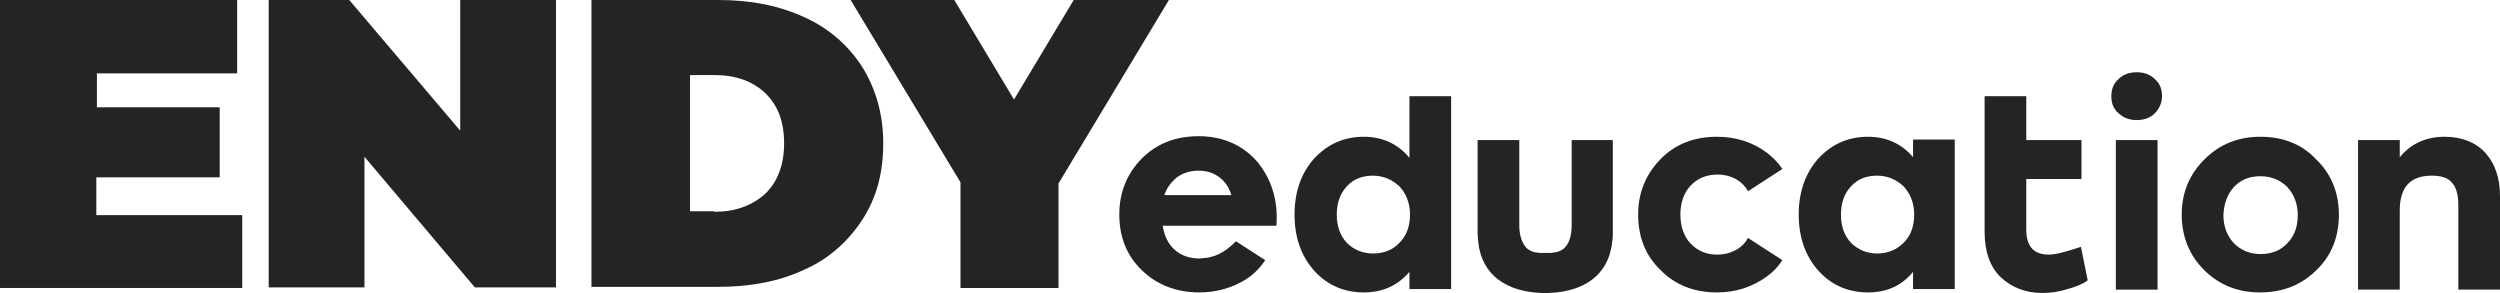
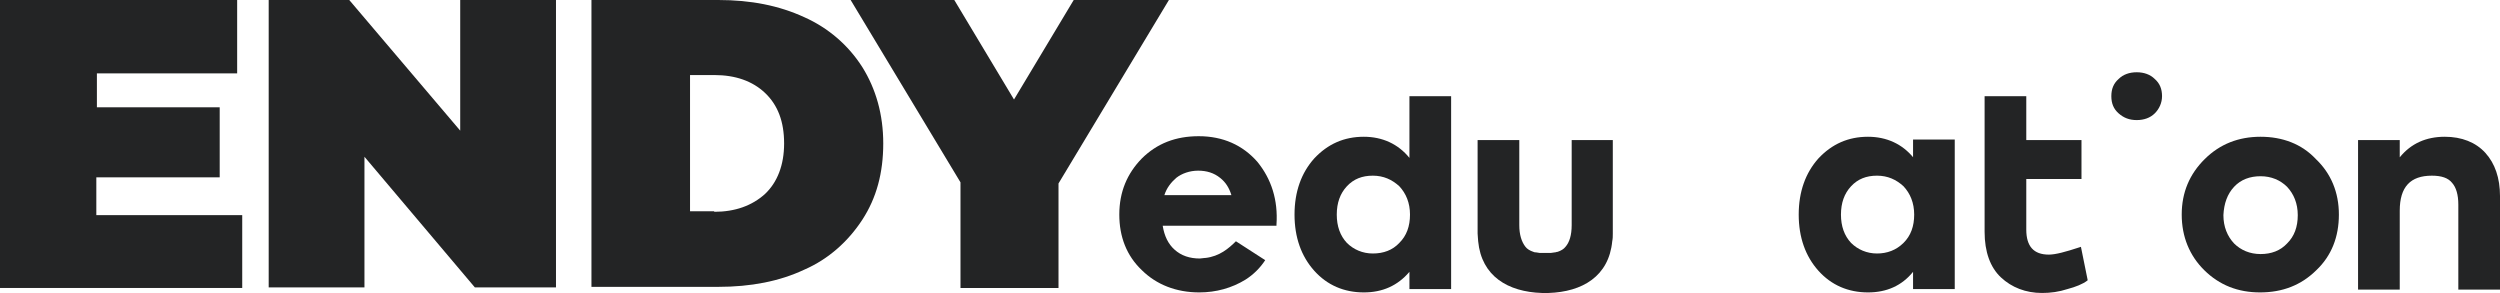
<svg xmlns="http://www.w3.org/2000/svg" width="256" height="30" viewBox="0 0 256 30" fill="none">
  <path d="M144.326 16.167C143.173 14.744 141.557 14.004 139.654 14.004C137.635 14.004 135.962 14.744 134.578 16.224C133.251 17.704 132.559 19.639 132.559 21.973C132.559 24.307 133.251 26.243 134.578 27.723C135.904 29.203 137.635 29.943 139.654 29.943C141.557 29.943 143.115 29.26 144.326 27.837V29.602H148.595V9.848H144.326V16.167ZM140.577 25.958C139.538 25.958 138.615 25.56 137.923 24.877C137.231 24.137 136.885 23.169 136.885 21.973C136.885 20.778 137.231 19.81 137.923 19.07C138.615 18.33 139.481 17.989 140.577 17.989C141.673 17.989 142.538 18.387 143.288 19.07C143.98 19.81 144.384 20.778 144.384 21.973C144.384 23.169 144.038 24.137 143.288 24.877C142.596 25.617 141.673 25.958 140.577 25.958Z" fill="#232425" />
  <path d="M195.955 16.167C194.801 14.744 193.186 14.004 191.283 14.004C189.264 14.004 187.591 14.744 186.206 16.224C184.88 17.704 184.188 19.639 184.188 21.973C184.188 24.307 184.88 26.243 186.206 27.723C187.533 29.203 189.264 29.943 191.283 29.943C193.186 29.943 194.744 29.26 195.897 27.837V29.602H200.166V14.459V14.288H195.897V16.167H195.955ZM192.206 25.958C191.167 25.958 190.244 25.56 189.552 24.877C188.86 24.137 188.514 23.169 188.514 21.973C188.514 20.778 188.86 19.81 189.552 19.07C190.244 18.33 191.11 17.989 192.206 17.989C193.302 17.989 194.167 18.387 194.917 19.07C195.609 19.81 196.013 20.778 196.013 21.973C196.013 23.169 195.667 24.137 194.917 24.877C194.167 25.617 193.244 25.958 192.206 25.958Z" fill="#232425" />
  <path d="M212.914 25.332C211.529 25.787 210.491 26.072 209.799 26.072C208.241 26.072 207.491 25.218 207.491 23.51V18.33H213.144V14.345H207.491V9.848H203.223V14.345V18.33V23.738C203.223 25.787 203.8 27.381 204.896 28.406C205.992 29.431 207.434 30 209.106 30C209.972 30 210.837 29.886 211.702 29.602C212.568 29.374 213.26 29.089 213.721 28.748L213.779 28.691L213.087 25.275L212.914 25.332Z" fill="#232425" />
  <path d="M218.797 7.4C218.047 7.4 217.413 7.628 216.951 8.083C216.432 8.539 216.201 9.108 216.201 9.848C216.201 10.588 216.432 11.158 216.951 11.613C217.47 12.068 218.047 12.296 218.797 12.296C219.547 12.296 220.181 12.068 220.643 11.613C221.104 11.158 221.393 10.531 221.393 9.848C221.393 9.108 221.162 8.539 220.643 8.083C220.181 7.628 219.547 7.4 218.797 7.4Z" fill="#232425" />
-   <path d="M220.933 14.345H216.664V29.658H220.933V14.345Z" fill="#232425" />
  <path d="M231.484 14.004C229.234 14.004 227.331 14.744 225.773 16.281C224.216 17.818 223.408 19.696 223.408 21.973C223.408 24.25 224.216 26.186 225.716 27.666C227.273 29.203 229.177 29.943 231.426 29.943C233.734 29.943 235.637 29.203 237.195 27.666C238.752 26.186 239.502 24.25 239.502 21.973C239.502 19.696 238.695 17.761 237.137 16.281C235.695 14.744 233.734 14.004 231.484 14.004ZM228.773 19.127C229.465 18.387 230.388 18.046 231.484 18.046C232.58 18.046 233.503 18.444 234.195 19.127C234.887 19.867 235.291 20.835 235.291 22.03C235.291 23.226 234.945 24.194 234.195 24.933C233.503 25.674 232.58 26.015 231.484 26.015C230.388 26.015 229.465 25.617 228.773 24.933C228.081 24.194 227.677 23.226 227.677 22.03C227.735 20.835 228.081 19.867 228.773 19.127Z" fill="#232425" />
  <path d="M254.502 15.655C253.521 14.573 252.079 14.004 250.348 14.004C248.445 14.004 246.887 14.687 245.734 16.11V14.345H241.465V29.658H245.734V21.575C245.734 19.127 246.83 17.989 249.022 17.989C250.002 17.989 250.694 18.216 251.098 18.729C251.502 19.184 251.733 19.924 251.733 20.949V29.658H256.001V20.095C256.001 18.216 255.482 16.736 254.502 15.655Z" fill="#232425" />
  <path d="M24.804 21.973V29.488H0V0H24.285V7.514H9.922V10.987H22.497V18.159H9.864V22.03H24.804V21.973Z" fill="#232425" />
  <path d="M56.933 0V29.431H48.626L37.32 16.053V29.431H27.514V0H35.763L47.126 13.378V0H56.933Z" fill="#232425" />
  <path d="M60.565 0H73.543C76.889 0 79.773 0.569 82.369 1.765C84.792 2.846 86.869 4.611 88.311 6.888C89.695 9.108 90.445 11.727 90.445 14.687C90.445 17.704 89.753 20.266 88.311 22.486C86.869 24.706 84.85 26.527 82.369 27.609C79.831 28.805 76.889 29.374 73.543 29.374H60.565V0ZM73.14 21.689C75.274 21.689 77.005 21.063 78.331 19.867C79.6 18.672 80.293 16.907 80.293 14.687C80.293 12.467 79.658 10.759 78.331 9.507C77.062 8.311 75.332 7.685 73.14 7.685H70.659V21.632H73.14V21.689Z" fill="#232425" />
  <path d="M108.391 18.786V29.488H98.354V18.672L87.106 0H97.719L103.834 10.19L109.949 0H119.697L108.391 18.786Z" fill="#232425" />
-   <path d="M178.995 24.364C178.764 24.82 178.418 25.161 178.014 25.446C177.379 25.844 176.687 26.072 175.822 26.072C174.726 26.072 173.803 25.674 173.111 24.933C172.419 24.194 172.072 23.169 172.072 21.973C172.072 20.778 172.419 19.753 173.111 19.013C173.803 18.273 174.726 17.875 175.88 17.875C176.687 17.875 177.437 18.102 178.014 18.501C178.418 18.785 178.764 19.127 178.995 19.582L182.513 17.305C182.11 16.679 181.59 16.167 180.956 15.655C179.514 14.573 177.783 14.004 175.822 14.004C173.515 14.004 171.553 14.744 170.053 16.281C168.554 17.818 167.746 19.696 167.746 21.973C167.746 24.25 168.496 26.186 170.053 27.666C171.553 29.203 173.515 29.943 175.822 29.943C177.783 29.943 179.456 29.374 180.956 28.292C181.59 27.837 182.11 27.267 182.513 26.641L178.995 24.364Z" fill="#232425" />
  <path d="M165.151 14.345V23.909C165.151 24.194 165.151 24.421 165.093 24.706C164.747 28.292 162.036 29.886 158.575 30C158.46 30 158.344 30 158.229 30C158.113 30 157.998 30 157.883 30C154.422 29.886 151.71 28.292 151.364 24.706C151.364 24.478 151.307 24.194 151.307 23.909V14.345H155.575V23.055C155.575 24.023 155.806 24.763 156.21 25.275C156.383 25.503 156.671 25.674 157.017 25.788C157.133 25.844 157.19 25.844 157.306 25.844C157.421 25.844 157.537 25.901 157.652 25.901C157.71 25.901 157.825 25.901 157.883 25.901C157.998 25.901 158.113 25.901 158.229 25.901C158.344 25.901 158.46 25.901 158.575 25.901C158.633 25.901 158.748 25.901 158.806 25.901C158.921 25.901 159.094 25.844 159.209 25.844C159.325 25.844 159.382 25.788 159.498 25.788C159.844 25.674 160.132 25.503 160.305 25.275C160.709 24.82 160.94 24.08 160.94 23.055V14.345H165.151Z" fill="#232425" />
  <path d="M128.75 16.566C127.25 14.858 125.231 13.947 122.751 13.947C120.386 13.947 118.482 14.687 116.925 16.224C115.425 17.761 114.617 19.64 114.617 21.973C114.617 24.25 115.367 26.186 116.925 27.666C118.424 29.146 120.443 29.943 122.808 29.943C124.539 29.943 126.154 29.488 127.539 28.634C128.346 28.122 129.038 27.438 129.558 26.641L126.558 24.706C125.808 25.446 124.885 26.243 123.443 26.414H123.385C123.212 26.414 123.039 26.471 122.866 26.471C121.828 26.471 120.962 26.186 120.27 25.56C119.636 24.991 119.232 24.194 119.059 23.112H130.711V22.998C130.884 20.493 130.192 18.33 128.75 16.566ZM119.232 19.981C119.463 19.241 119.924 18.672 120.443 18.216C121.02 17.761 121.828 17.476 122.693 17.476C123.558 17.476 124.308 17.704 124.943 18.216C125.52 18.672 125.866 19.241 126.096 19.981H119.232Z" fill="#232425" />
</svg>